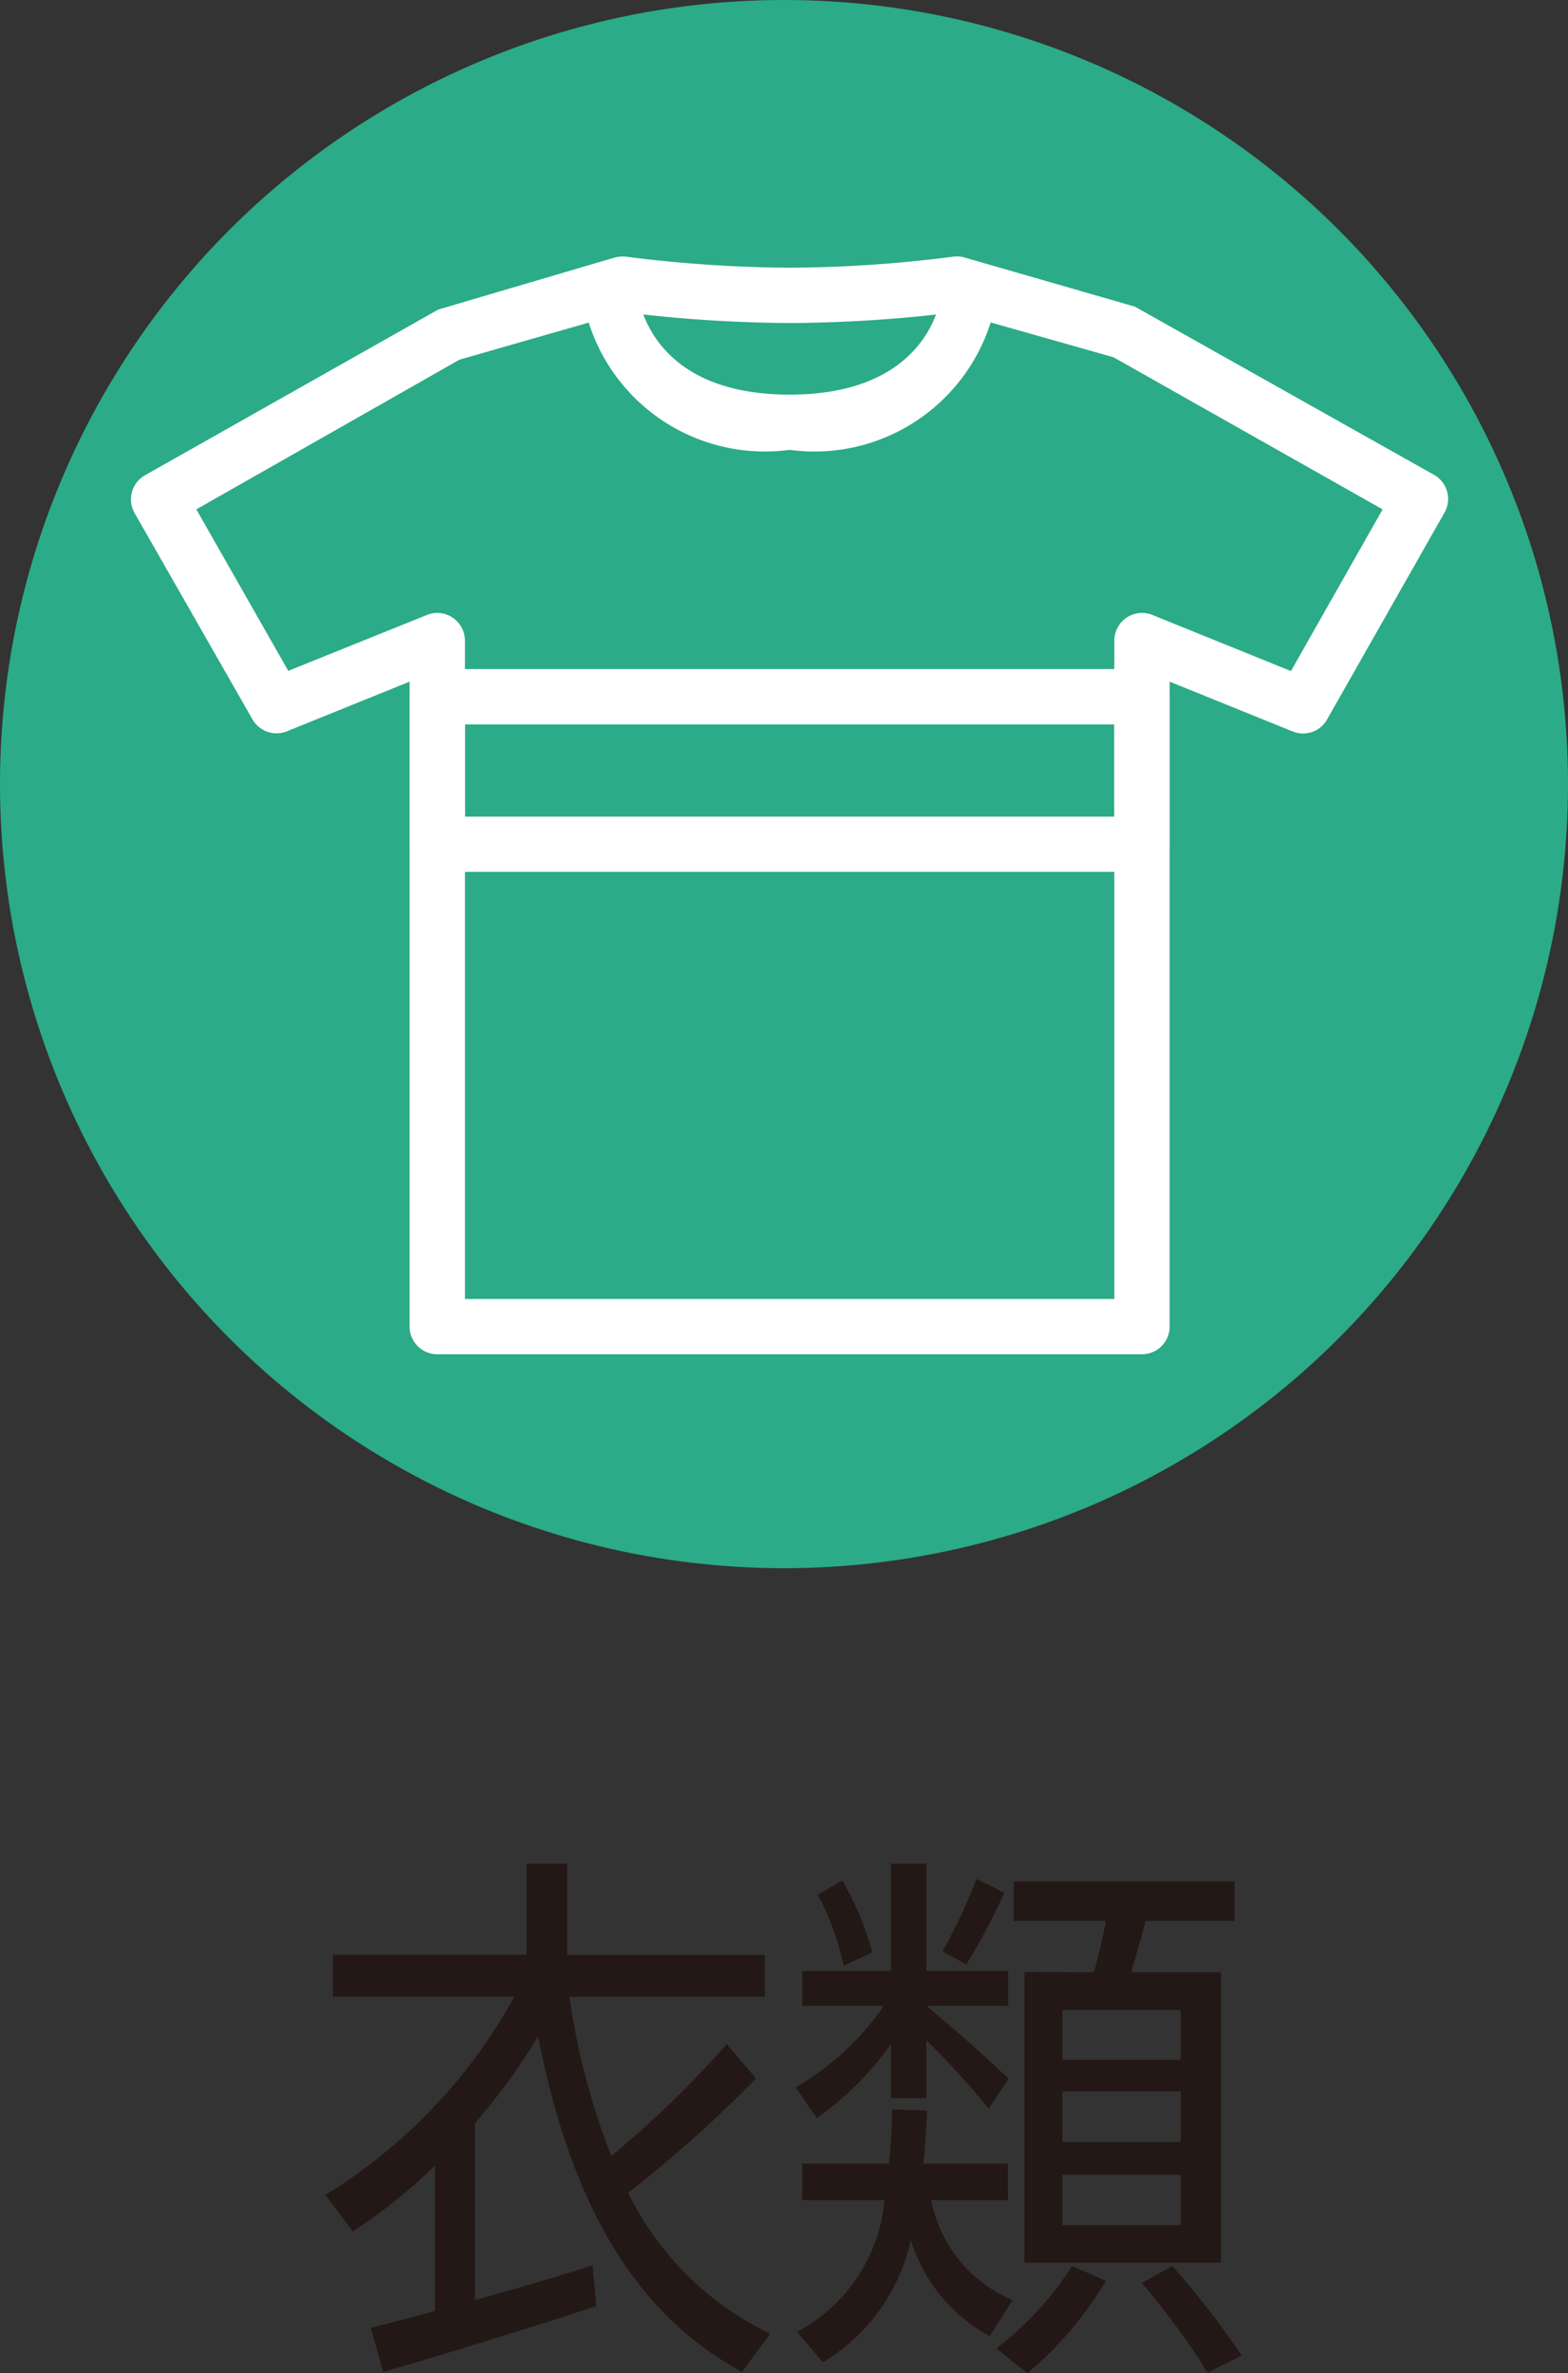
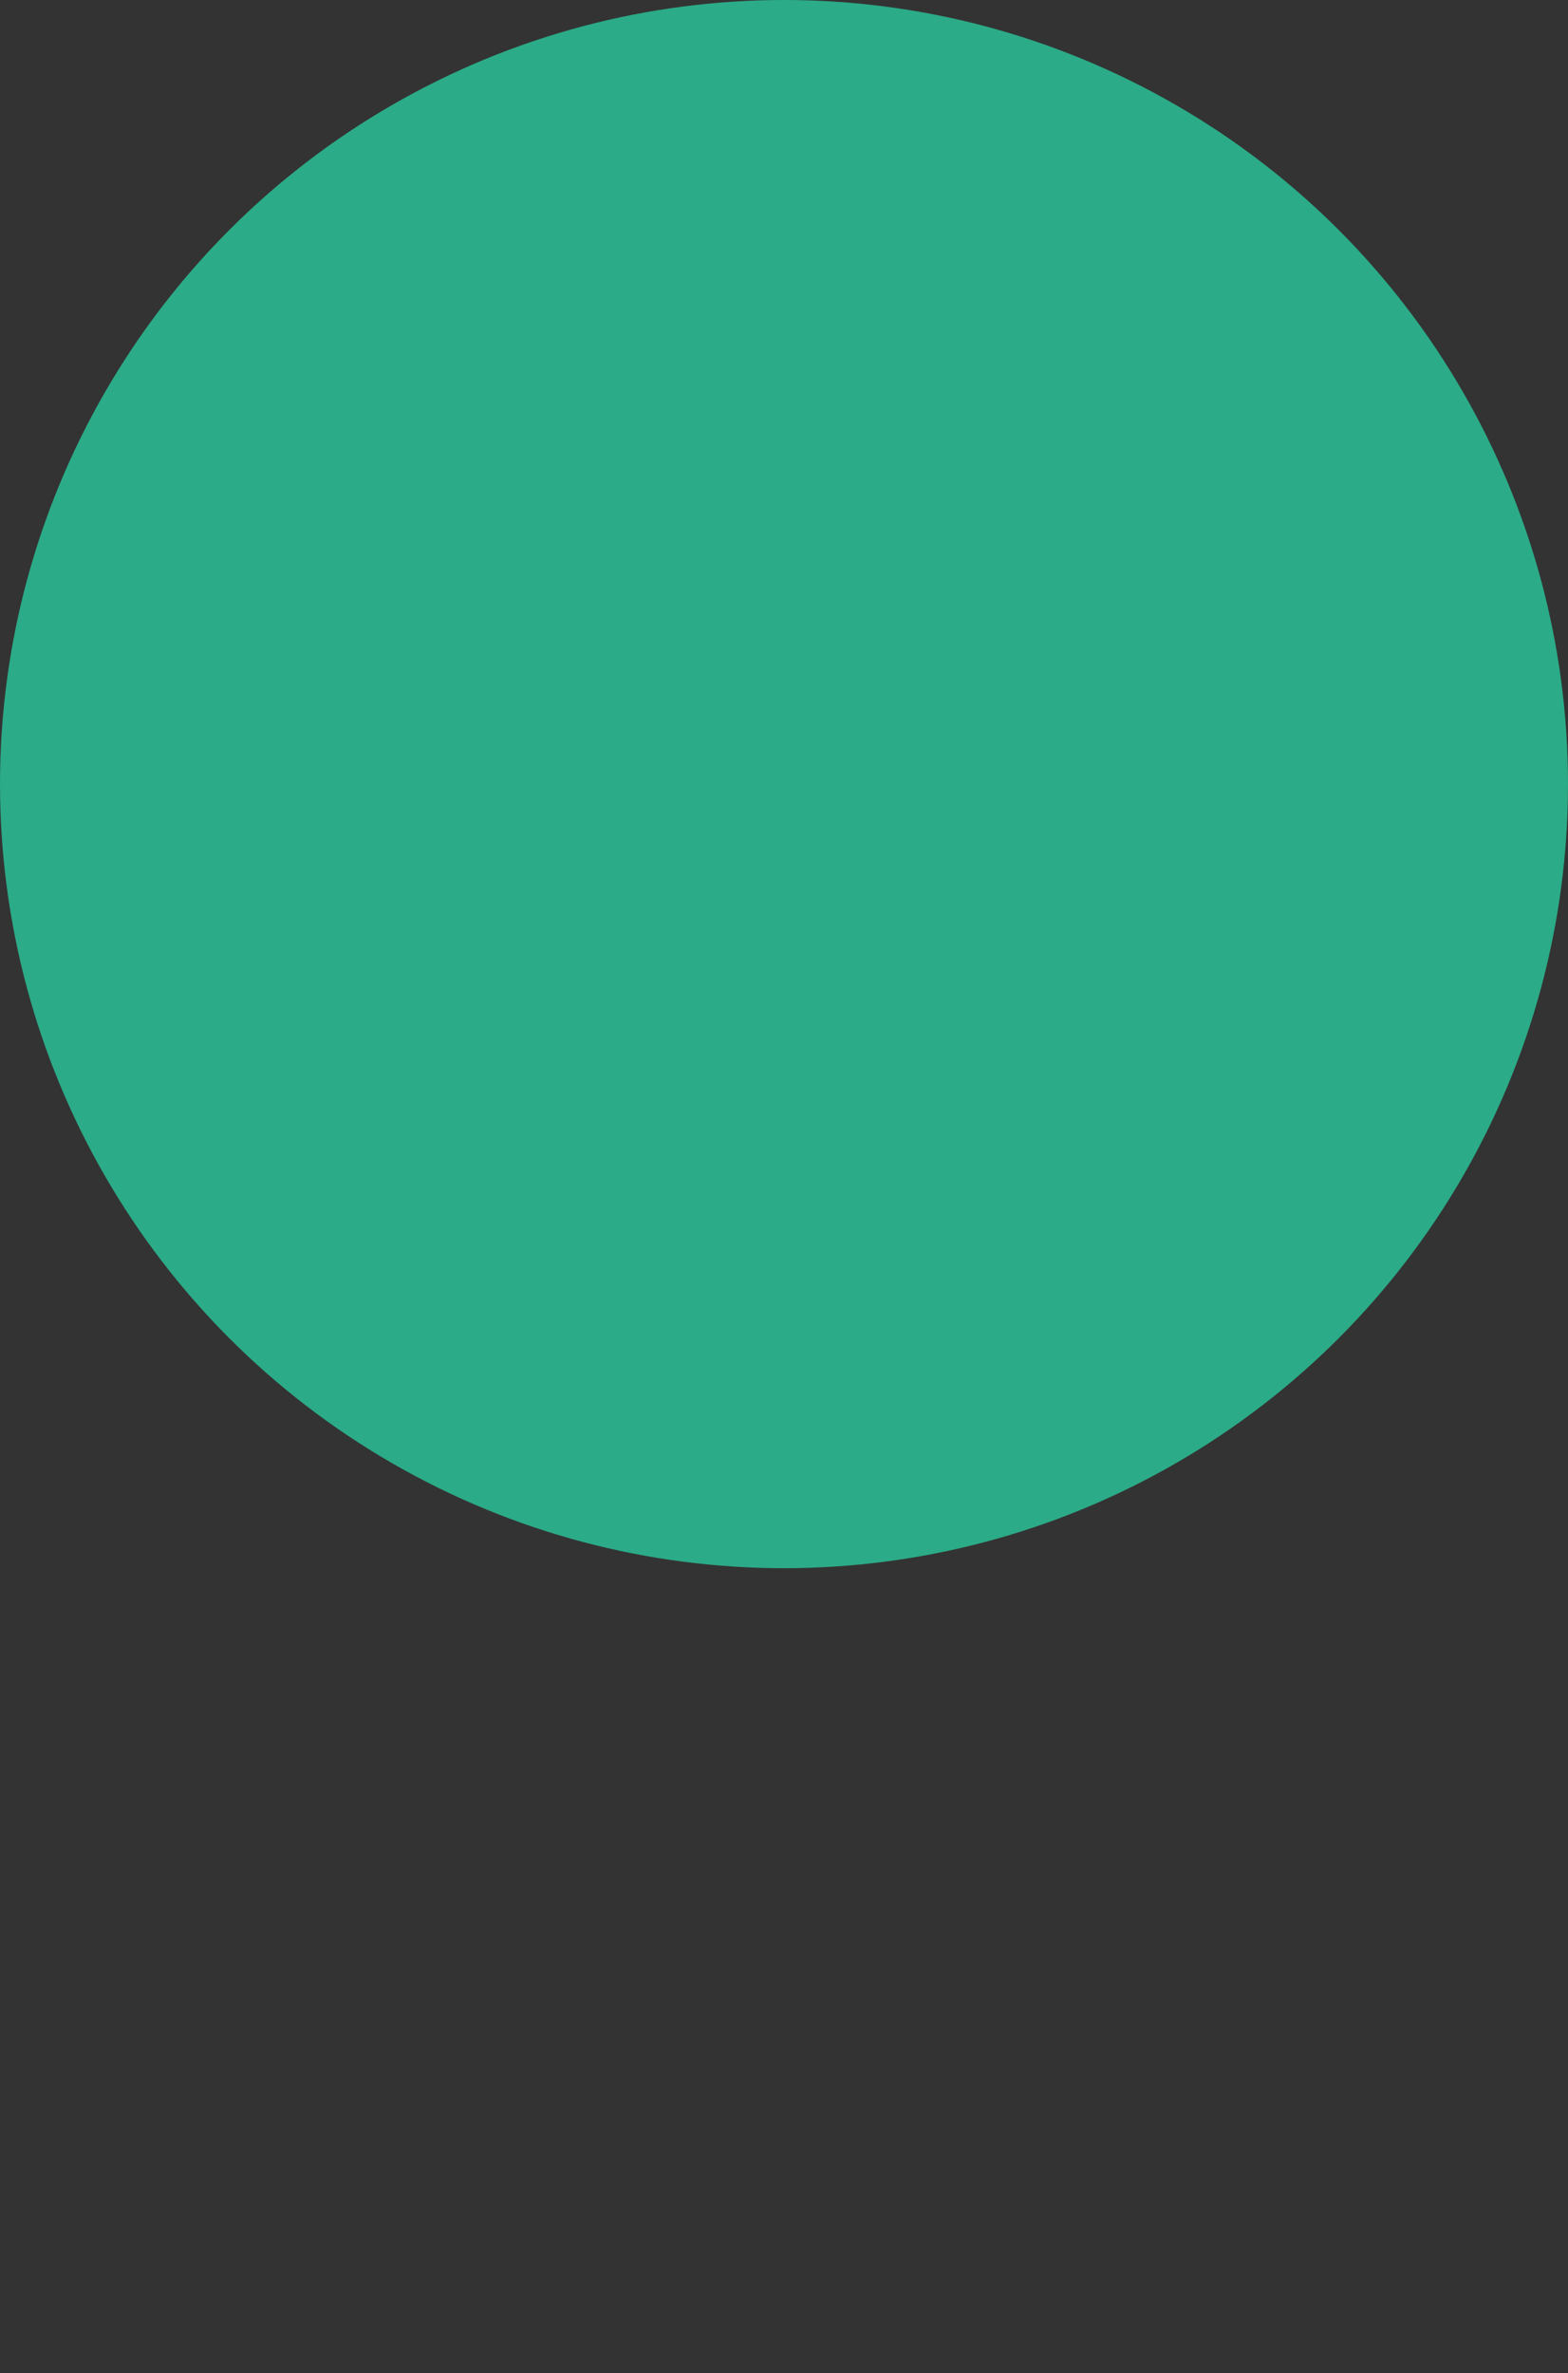
<svg xmlns="http://www.w3.org/2000/svg" id="レイヤー_1" data-name="レイヤー 1" viewBox="0 0 19.87 30.07">
  <rect x="0" y="0" width="19.87" height="30.07" fill="#333333" stroke="none" />
  <defs>
    <style>.cls-1{fill:#231815;}.cls-2{fill:#2bab87;}.cls-3{fill:#fff;}</style>
  </defs>
-   <path class="cls-1" d="M5.512,29.282V27.44a6.84,6.84,0,0,1-1.041.833l-.347-.462A6.779,6.779,0,0,0,6.518,25.3h-2.3v-.532H6.673V23.615h.514v1.156H9.692V25.3H7.216a9.026,9.026,0,0,0,.53,2.018A12.9,12.9,0,0,0,9.21,25.9l.37.434a15.686,15.686,0,0,1-1.62,1.45,3.863,3.863,0,0,0,1.8,1.786l-.358.484c-1.34-.729-2.161-2.1-2.583-4.252a8,8,0,0,1-.8,1.1v2.242c.53-.148,1.08-.308,1.49-.442.012.147.03.294.046.518-.785.259-2.01.638-2.7.834l-.155-.56C4.912,29.444,5.2,29.366,5.512,29.282Z" />
-   <path class="cls-1" d="M12.781,26.339l-.251.379a11.013,11.013,0,0,0-.791-.868v.735h-.448V25.9a3.986,3.986,0,0,1-.94.938l-.269-.391A3.409,3.409,0,0,0,11.2,25.415H10.167v-.441h1.124V23.615h.448v1.359h1.036v.441H11.739C12.12,25.73,12.542,26.109,12.781,26.339Zm.053,2.8-.292.462a2.087,2.087,0,0,1-1-1.22,2.4,2.4,0,0,1-1.113,1.549l-.329-.385a2.1,2.1,0,0,0,1.109-1.668H10.167v-.462h1.1c.022-.217.034-.449.041-.687l.44.015c-.011.237-.023.462-.048.672h1.073v.462H11.8a1.726,1.726,0,0,0,1.034,1.266Zm-2.161-5.311a3.71,3.71,0,0,1,.381.91l-.363.169a3.329,3.329,0,0,0-.328-.9Zm2.054.154a8.074,8.074,0,0,1-.482.91l-.3-.168a7.017,7.017,0,0,0,.429-.917ZM14.014,28.9a4.6,4.6,0,0,1-.995,1.17l-.393-.315a4.009,4.009,0,0,0,.959-1.044Zm-.151-3.91c.062-.223.114-.448.151-.651H12.845v-.5h2.8v.5H14.518c-.053.2-.119.428-.183.651h1.137v3.679h-2.49V24.987Zm-.4,1.108h1.5v-.631h-1.5Zm0,1.043h1.5V26.5h-1.5Zm0,1.052h1.5v-.638h-1.5Zm1.392.518a11.109,11.109,0,0,1,.881,1.135l-.434.217a9.064,9.064,0,0,0-.833-1.135Z" />
  <circle class="cls-2" cx="9.935" cy="9.935" r="9.935" />
-   <path class="cls-3" d="M14.472,17.159H5.541a.351.351,0,0,1-.351-.35V8.637l-1.559.631A.352.352,0,0,1,3.2,9.116L1.705,6.5a.351.351,0,0,1,.132-.478l3.717-2.1L7.79,3.263a.431.431,0,0,1,.142-.011,16.922,16.922,0,0,0,2.075.14,16.648,16.648,0,0,0,2.074-.14.339.339,0,0,1,.142.011l2.158.622,3.792,2.132a.35.35,0,0,1,.132.478L16.817,9.116a.349.349,0,0,1-.436.152l-1.559-.631v8.172A.35.35,0,0,1,14.472,17.159Zm-8.58-.7h8.229V8.117a.351.351,0,0,1,.483-.325l1.755.711,1.162-2.049-3.41-1.927L12.1,3.957a17.536,17.536,0,0,1-2.093.136,17.792,17.792,0,0,1-2.092-.136l-2.092.6L2.488,6.454,3.653,8.5,5.41,7.792a.344.344,0,0,1,.327.035.351.351,0,0,1,.155.29Z" />
-   <path class="cls-3" d="M10.006,5.7A2.343,2.343,0,0,1,7.385,3.78.351.351,0,0,1,7.7,3.4a.356.356,0,0,1,.382.316C8.1,3.843,8.277,5,10.006,5s1.91-1.155,1.925-1.286a.364.364,0,0,1,.384-.311.349.349,0,0,1,.313.38A2.343,2.343,0,0,1,10.006,5.7Z" />
-   <path class="cls-3" d="M14.472,11.047H5.541a.351.351,0,0,1-.351-.35V8.828a.351.351,0,0,1,.351-.35h8.931a.35.35,0,0,1,.35.35V10.7A.35.35,0,0,1,14.472,11.047Zm-8.58-.7h8.229V9.179H5.892Z" />
</svg>